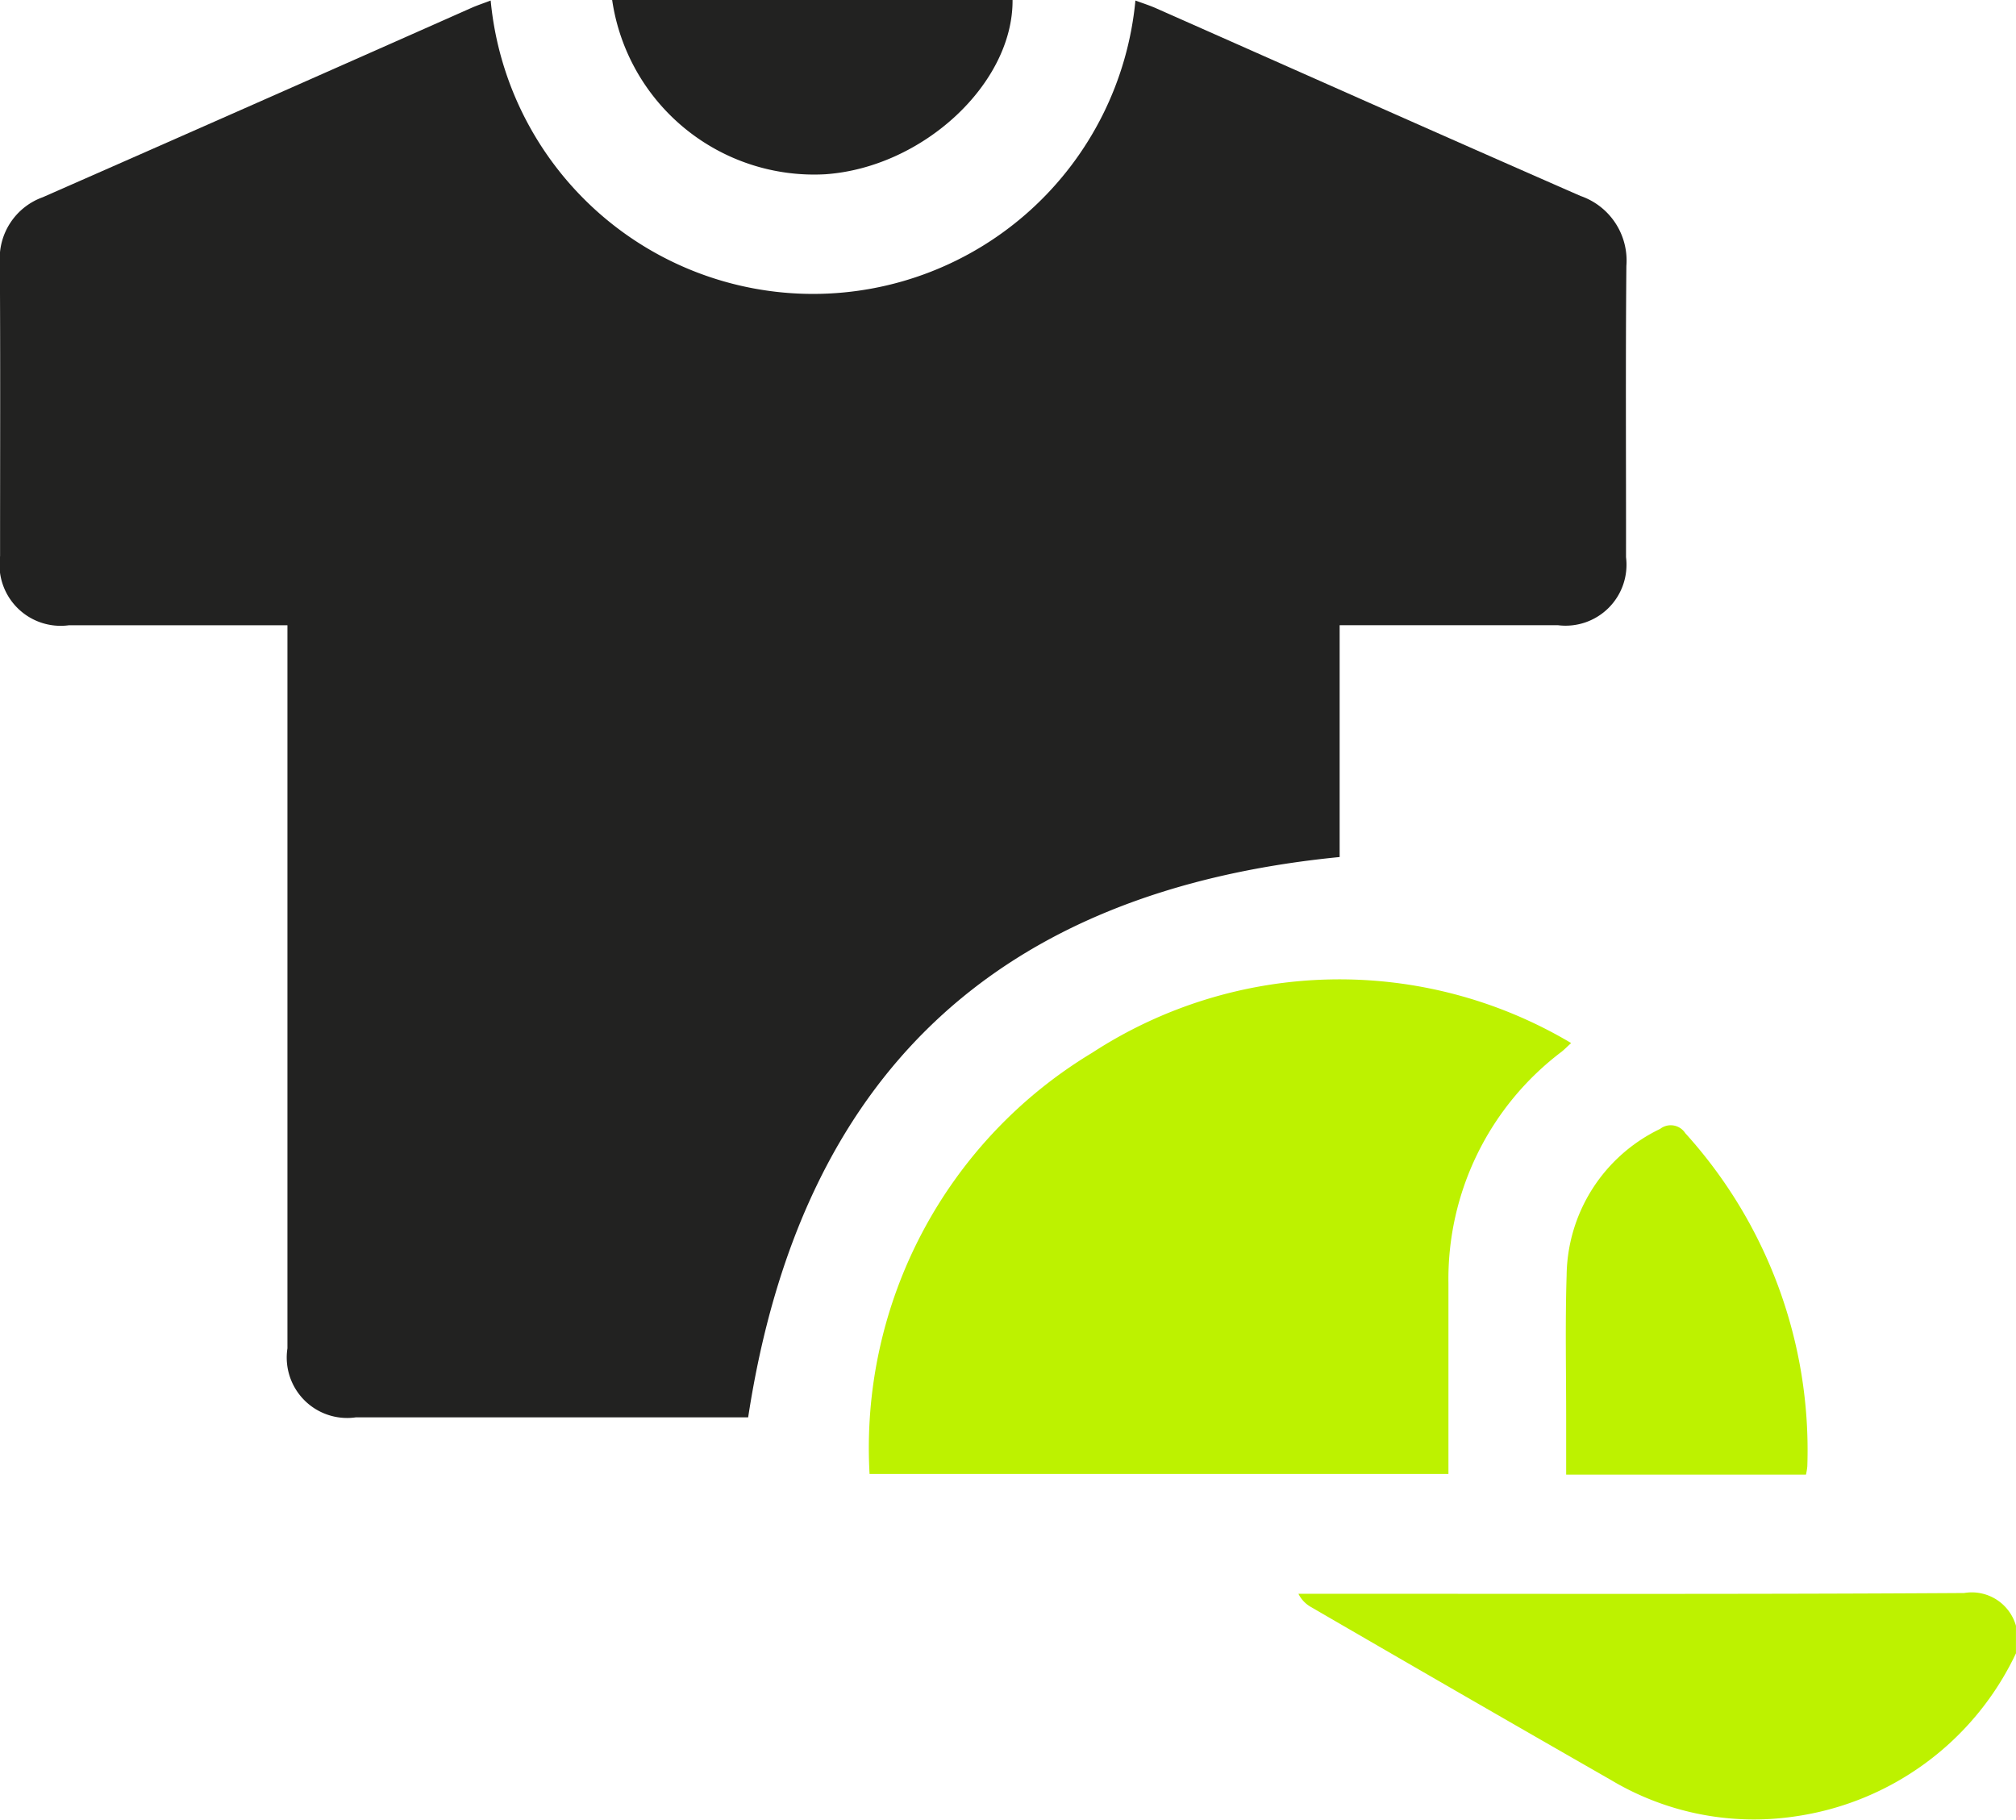
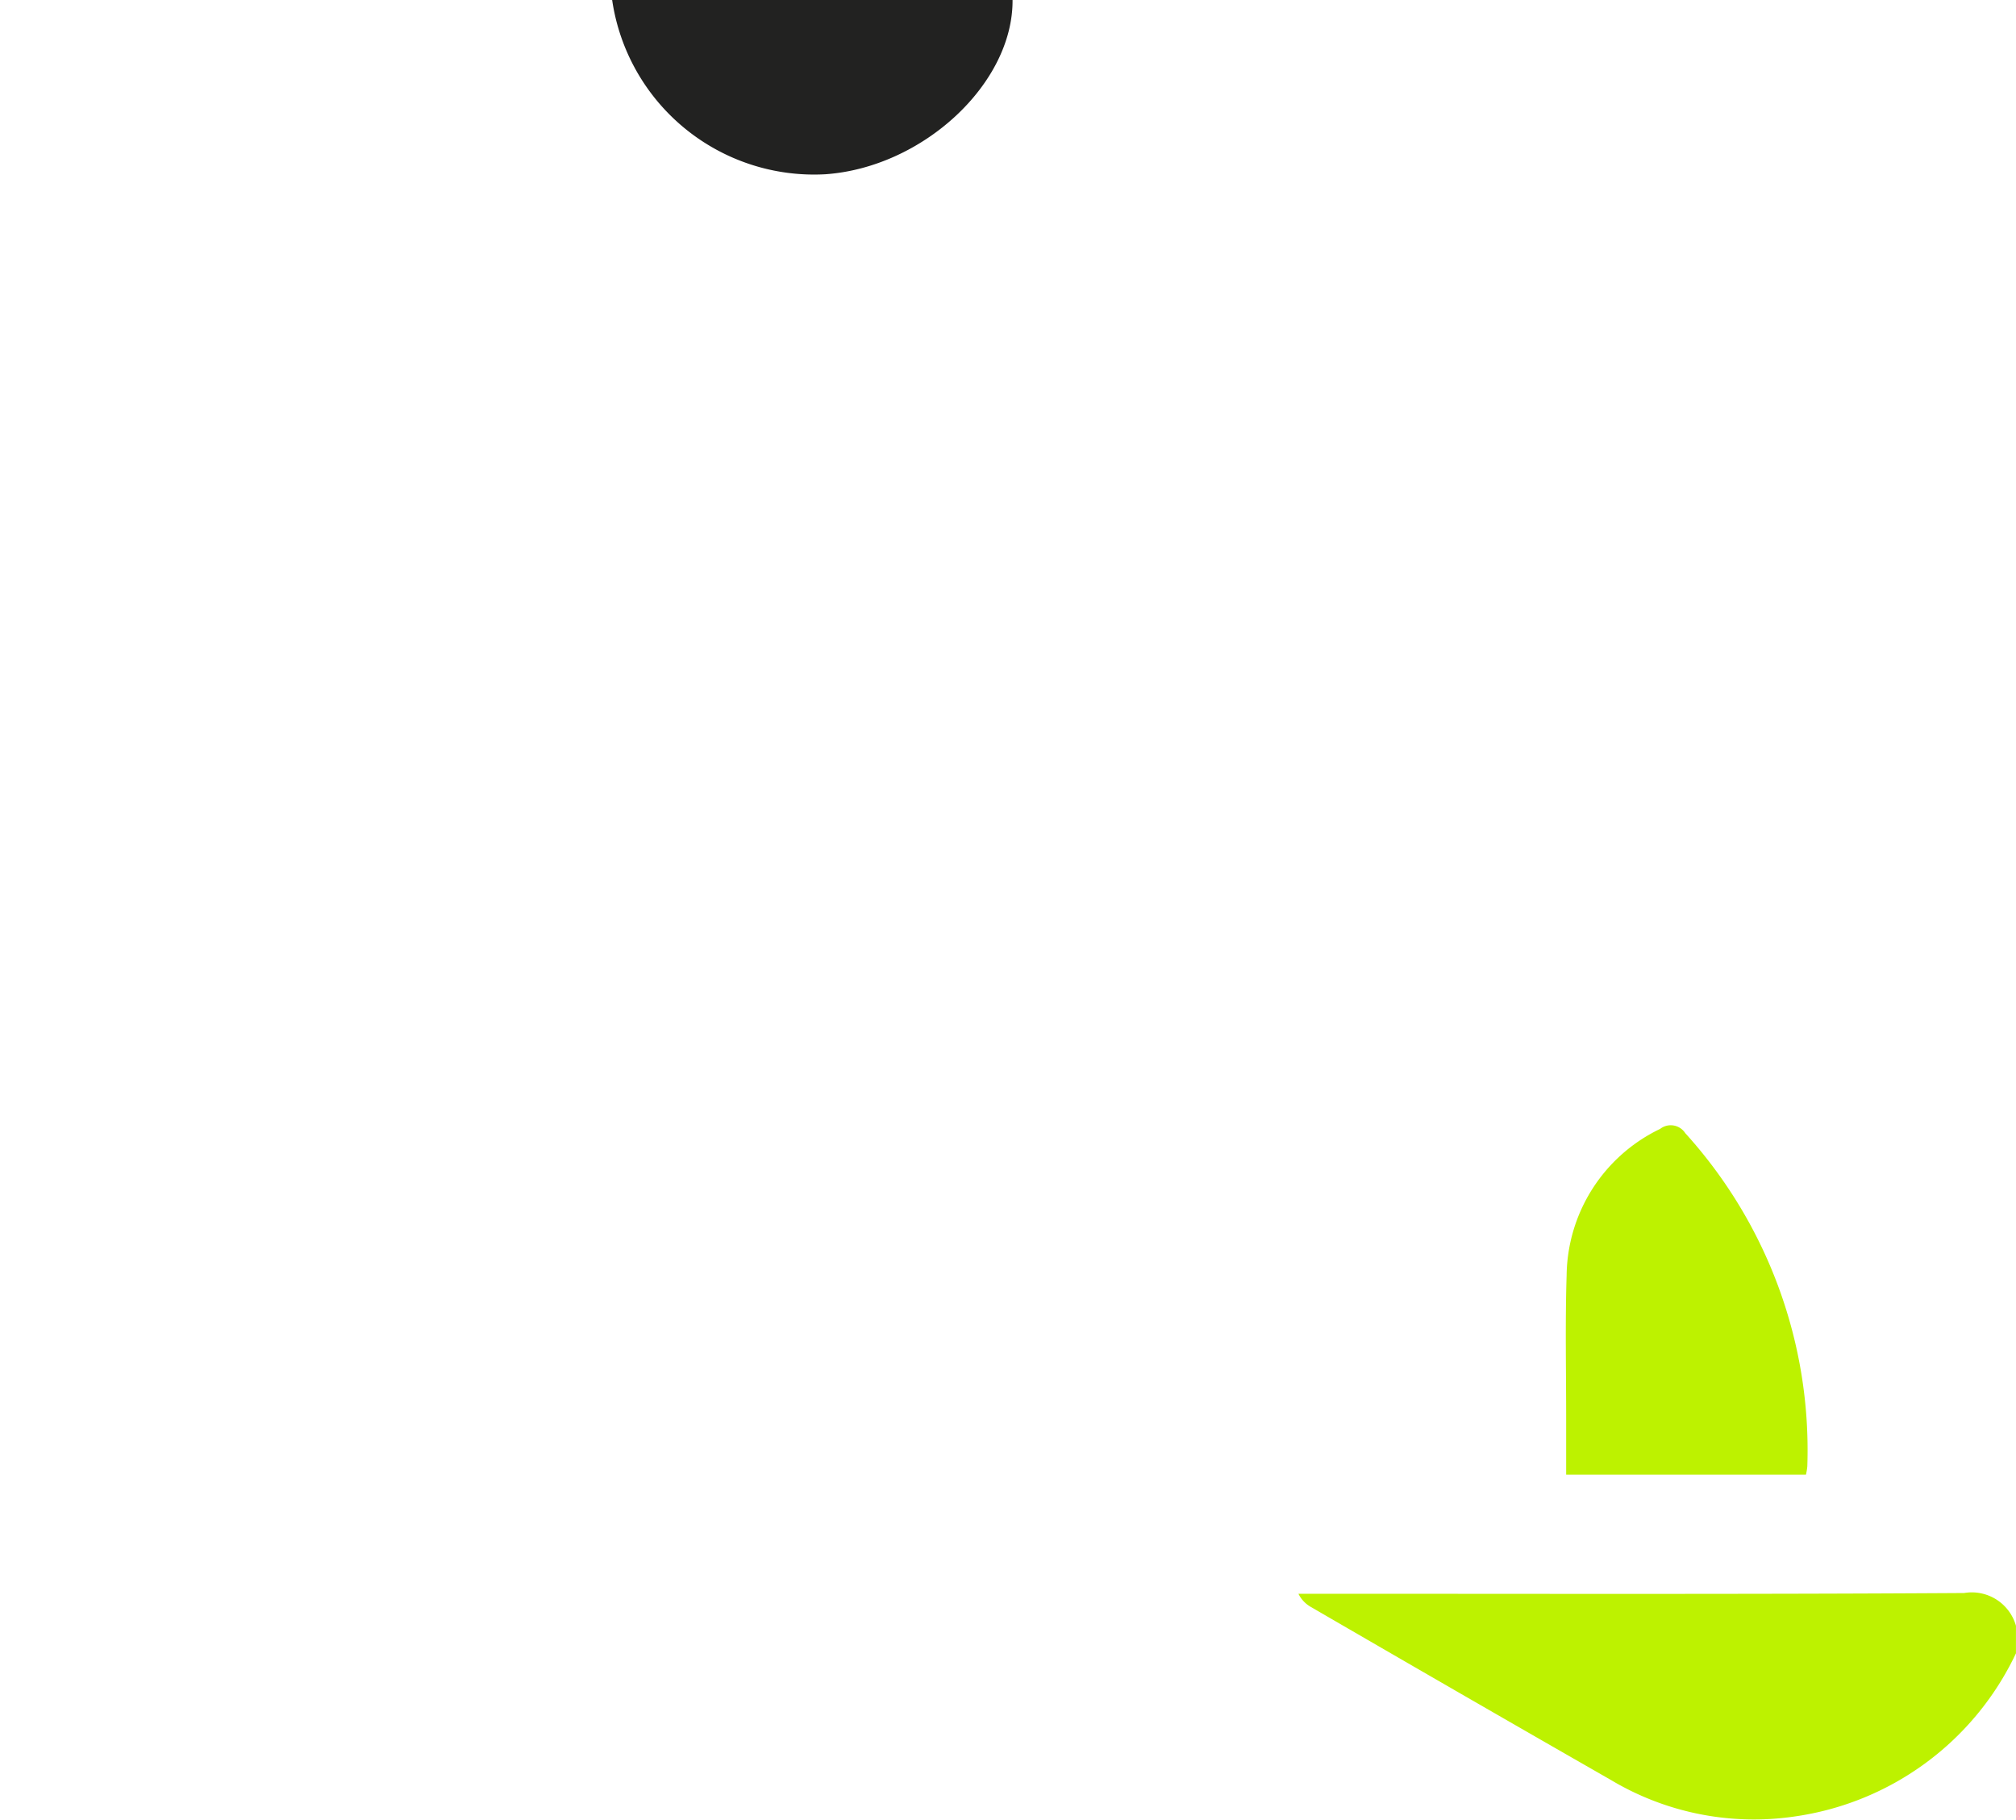
<svg xmlns="http://www.w3.org/2000/svg" width="57.056" height="51.499" viewBox="0 0 57.056 51.499">
  <g id="Group_71556" data-name="Group 71556" transform="translate(-4448.37 2594.142)">
    <path id="Path_164785" data-name="Path 164785" d="M4212.119,2559.71a8.2,8.2,0,0,1-6.275,4.62,7.893,7.893,0,0,1-5.193-1.037q-4.247-2.432-8.479-4.89a.872.872,0,0,1-.361-.378h.58c6.087,0,12.174.017,18.261-.021a1.3,1.3,0,0,1,1.467.927Z" transform="translate(293.306 -5107.06)" fill="#bdf200" />
-     <path id="Path_164786" data-name="Path 164786" d="M3958.834,2255.224a9.164,9.164,0,0,0,18.247,0c.21.078.412.141.6.226,4,1.77,7.994,3.552,12,5.306a1.933,1.933,0,0,1,1.295,1.98c-.025,2.748-.007,5.5-.01,8.243a1.724,1.724,0,0,1-1.925,1.925c-2.041,0-4.082,0-6.18,0v6.561c-9.724.955-15.264,6.2-16.74,15.858h-.464q-5.319,0-10.638,0a1.71,1.71,0,0,1-1.937-1.953q0-9.858,0-19.716v-.749h-.613q-2.785,0-5.57,0a1.731,1.731,0,0,1-1.95-1.955c0-2.766.01-5.532-.006-8.3a1.841,1.841,0,0,1,1.217-1.86q6.082-2.673,12.155-5.369C3958.484,2255.349,3958.656,2255.292,3958.834,2255.224Z" transform="translate(503.423 -4849.351)" fill="#222221" />
-     <path id="Path_164787" data-name="Path 164787" d="M4110.261,2455.323a13.056,13.056,0,0,1,6.3-11.92,12.825,12.825,0,0,1,13.556-.275c-.1.089-.181.174-.273.248a8.062,8.062,0,0,0-3.2,6.557c0,1.578,0,3.156,0,4.734v.656Z" transform="translate(362.719 -5007.749)" fill="#bdf200" />
    <path id="Path_164788" data-name="Path 164788" d="M4249.449,2478.959h-6.787c0-.544,0-1.059,0-1.573,0-1.355-.03-2.711.013-4.065a4.657,4.657,0,0,1,2.647-4.146.489.489,0,0,1,.71.12,13.359,13.359,0,0,1,3.455,9.428A1.748,1.748,0,0,1,4249.449,2478.959Z" transform="translate(250.033 -5031.367)" fill="#bdf200" />
    <path id="Path_164789" data-name="Path 164789" d="M4061.333,2255.124h11.332c.016,2.37-2.542,4.74-5.3,4.932A5.776,5.776,0,0,1,4061.333,2255.124Z" transform="translate(404.362 -4849.266)" fill="#222221" />
  </g>
</svg>